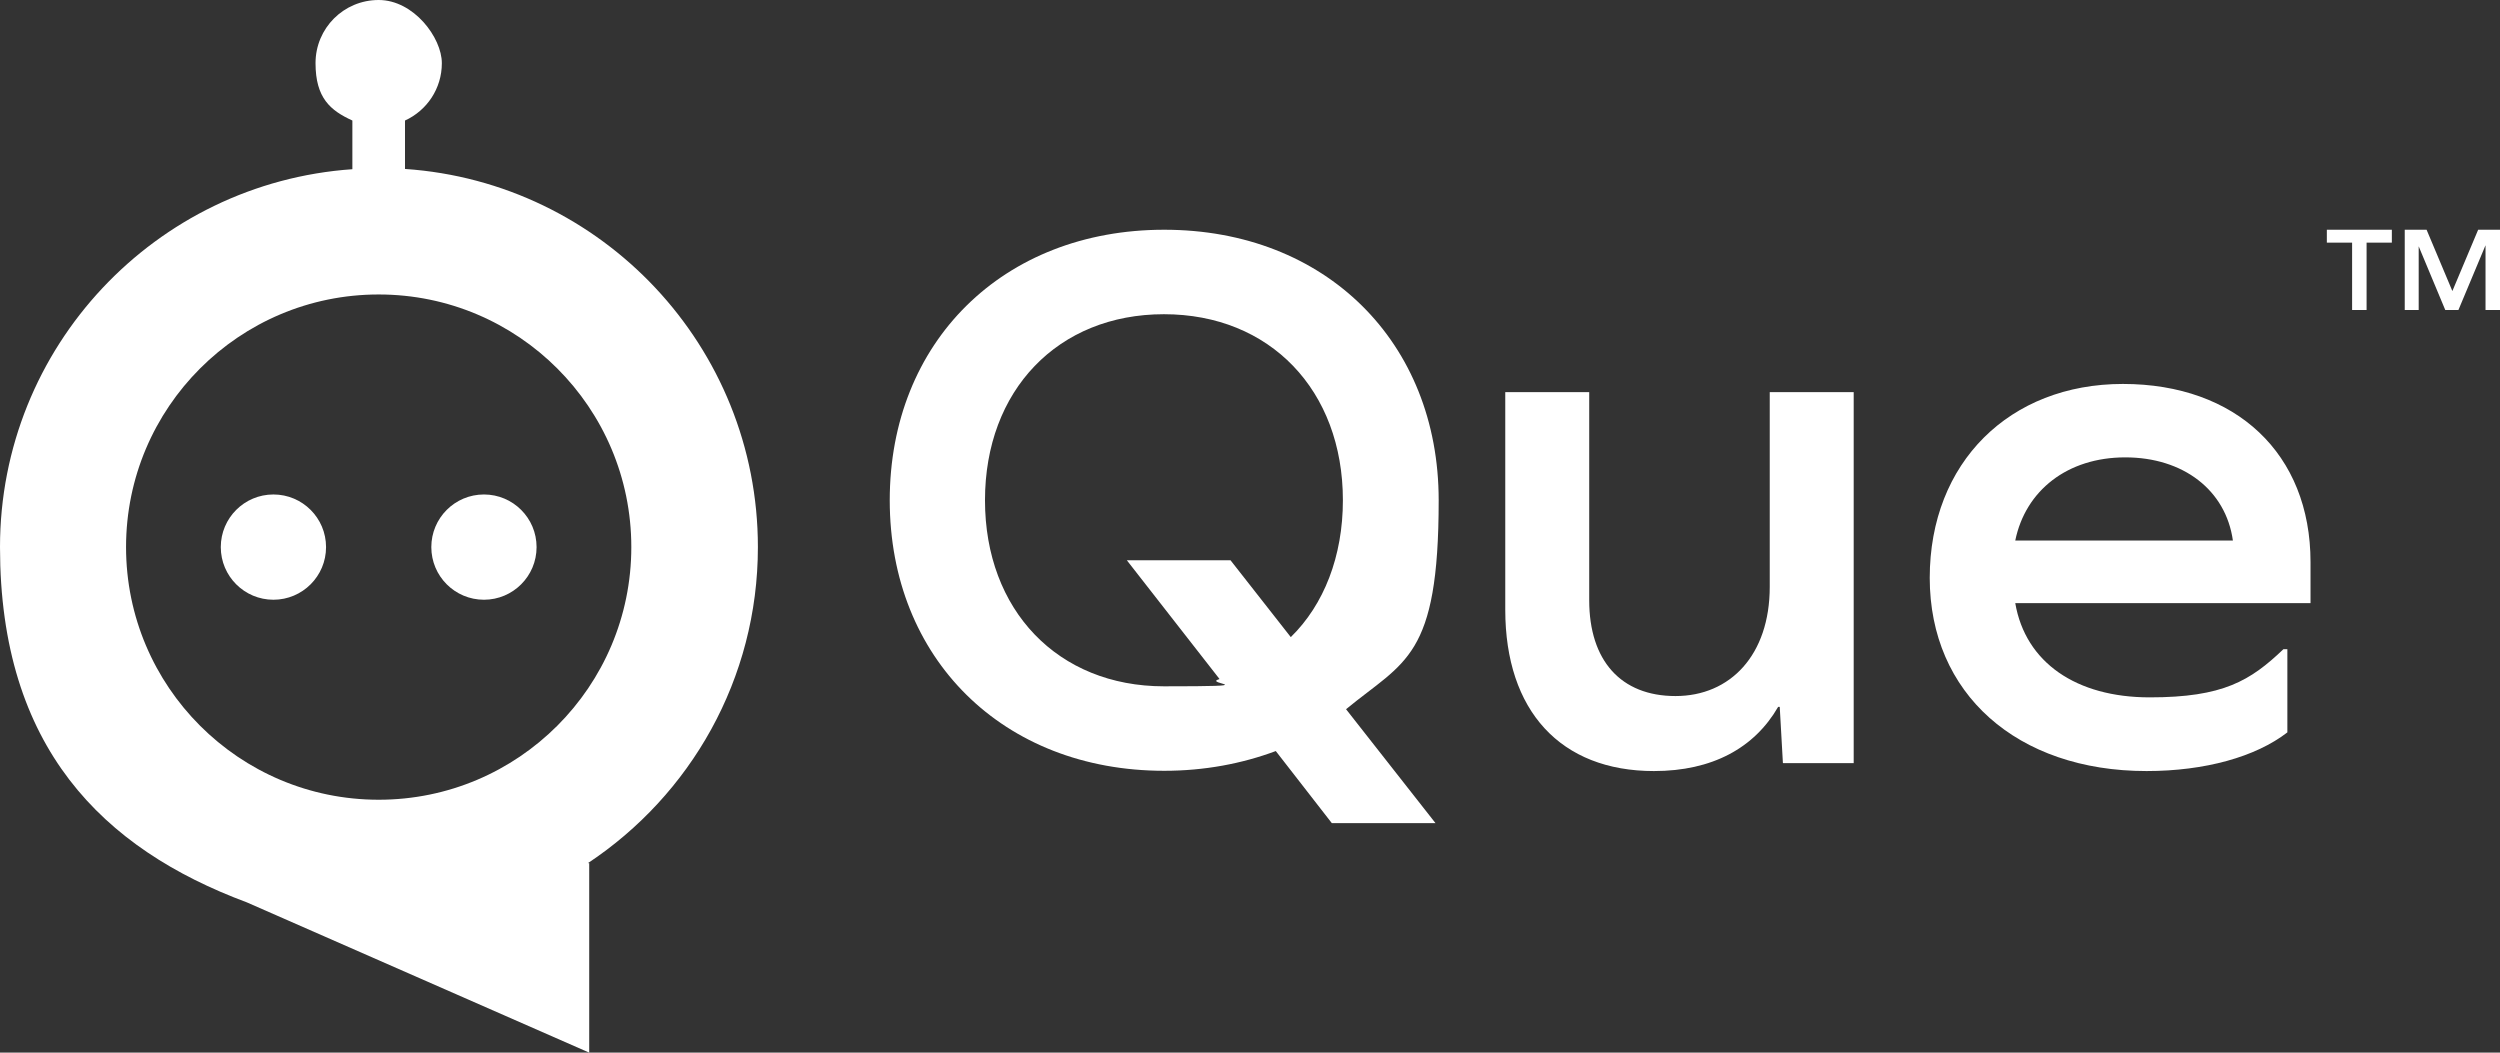
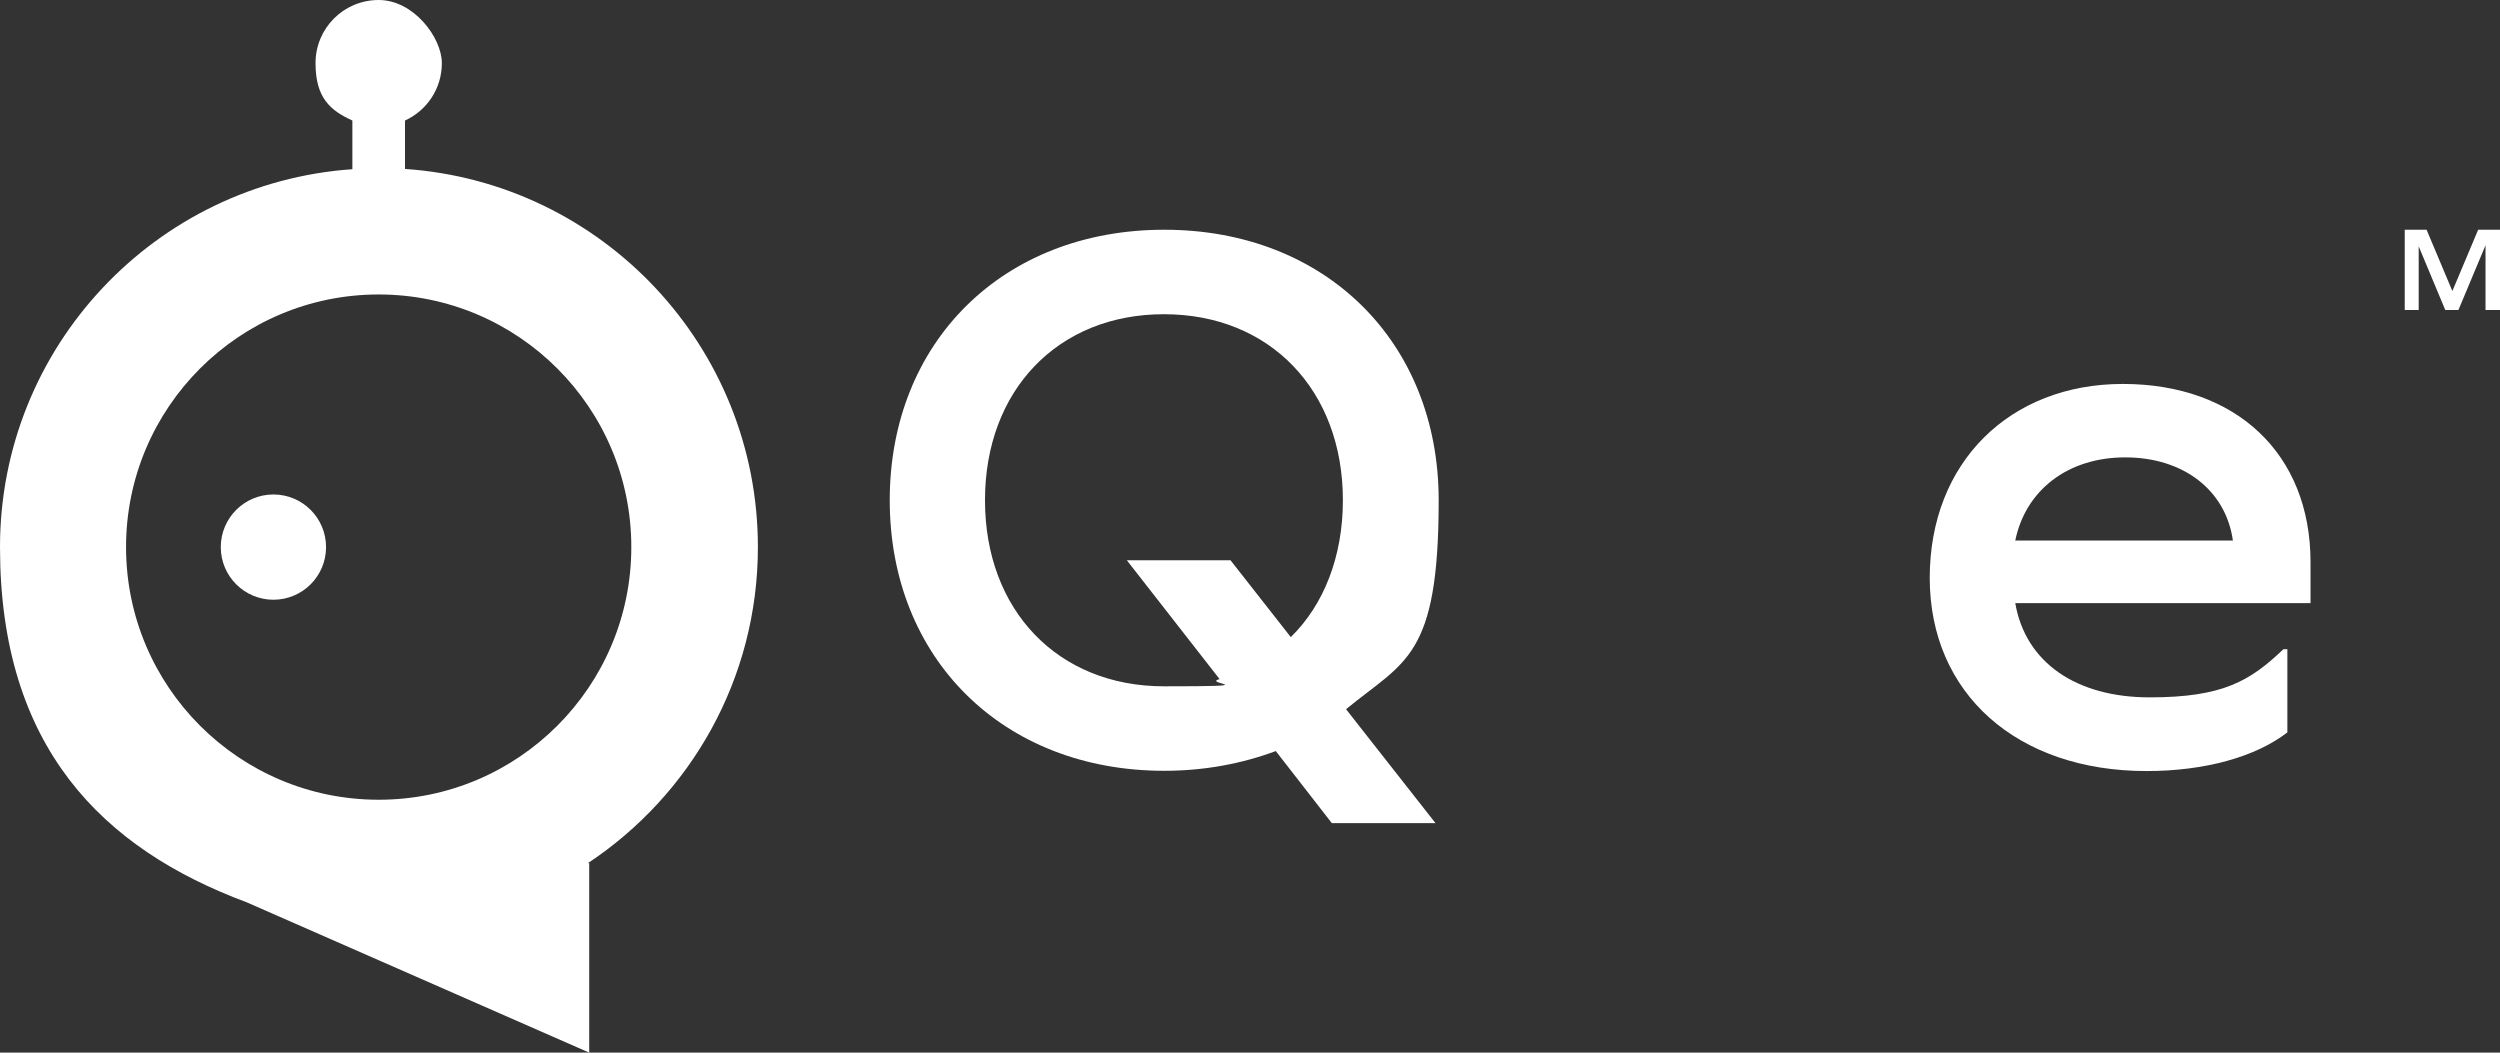
<svg xmlns="http://www.w3.org/2000/svg" id="Layer_3" data-name="Layer 3" version="1.1" viewBox="0 0 950 400">
  <rect x="0" y="0" width="950" height="400" fill="#333333" stroke="none" />
  <defs>
    <style>
      .cls-1 {
        isolation: isolate;
      }

      .cls-2 {
        fill: #fff;
        stroke-width: 0px;
      }
    </style>
  </defs>
  <g class="cls-1">
    <path class="cls-2" d="M511.5,269.5l34,43.3h-39.4l-21.3-27.4c-12.9,4.8-27.1,7.5-42.4,7.5-61.3,0-104.3-42.7-104.3-102.8s43-102.8,104.3-102.8,104.3,42.7,104.3,102.8-12.9,61-35.2,79.4ZM463.4,258l-35.2-45.1h39.4l22.9,29.2c12.6-12.3,19.8-30.7,19.8-52,0-41.8-27.7-70.7-68-70.7s-68,28.9-68,70.7,27.7,70.7,68,70.7,14.4-.9,21-2.7Z" />
-     <path class="cls-2" d="M677.5,289.9l-1.2-21.3h-.6c-9,15.6-25,24.4-47.2,24.4-35.5,0-56.5-22.9-56.5-61.3v-82.7h31.9v79.1c0,22.9,12,36.4,32.8,36.4s35.8-15.6,35.8-41.5v-74h31.9v141h-26.8Z" />
    <path class="cls-2" d="M765.8,229.2c3.9,22.6,23.2,35.8,51.1,35.8s38.2-6.3,50.8-18.3h1.5v31.6c-12,9.3-31.3,14.7-53.5,14.7-49.3,0-82.4-29.5-82.4-73.4s30.4-73.7,73.4-73.7,71.3,26.5,71.3,67.7v15.6h-112.2ZM765.8,205.4h82.7c-2.7-19.2-18.9-31.6-40.9-31.6s-37.9,12.6-41.8,31.6Z" />
  </g>
  <g>
-     <path class="cls-2" d="M893.8,117.8v-25.6h-9.6v-4.9h24.7v4.9h-9.6v25.6h-5.5Z" />
    <path class="cls-2" d="M944.5,117.8v-24.6h0l-10.3,24.6h-5l-10.1-24.2h0v24.2h-5.3v-30.5h8.3l9.8,23.3h0l9.8-23.3h8.5v30.5h-5.5Z" />
  </g>
  <g>
    <circle class="cls-2" cx="103.9" cy="207.9" r="20" />
-     <circle class="cls-2" cx="183.9" cy="207.9" r="20" />
    <path class="cls-2" d="M288,207.9c0-76.2-59.2-138.6-134.1-143.7v-18.4c8.3-3.8,14-12.1,14-21.8S157.2,0,143.9,0s-24,10.7-24,24,5.7,18,14,21.8v18.5C59.1,69.5,0,131.8,0,207.9s39,114.6,93.8,135l130.1,57.1v-72h-.5c38.9-25.8,64.6-69.9,64.6-120.1ZM143.9,303.9c-53,0-96-43-96-96s43-96,96-96,96,43,96,96-43,96-96,96Z" />
  </g>
</svg>